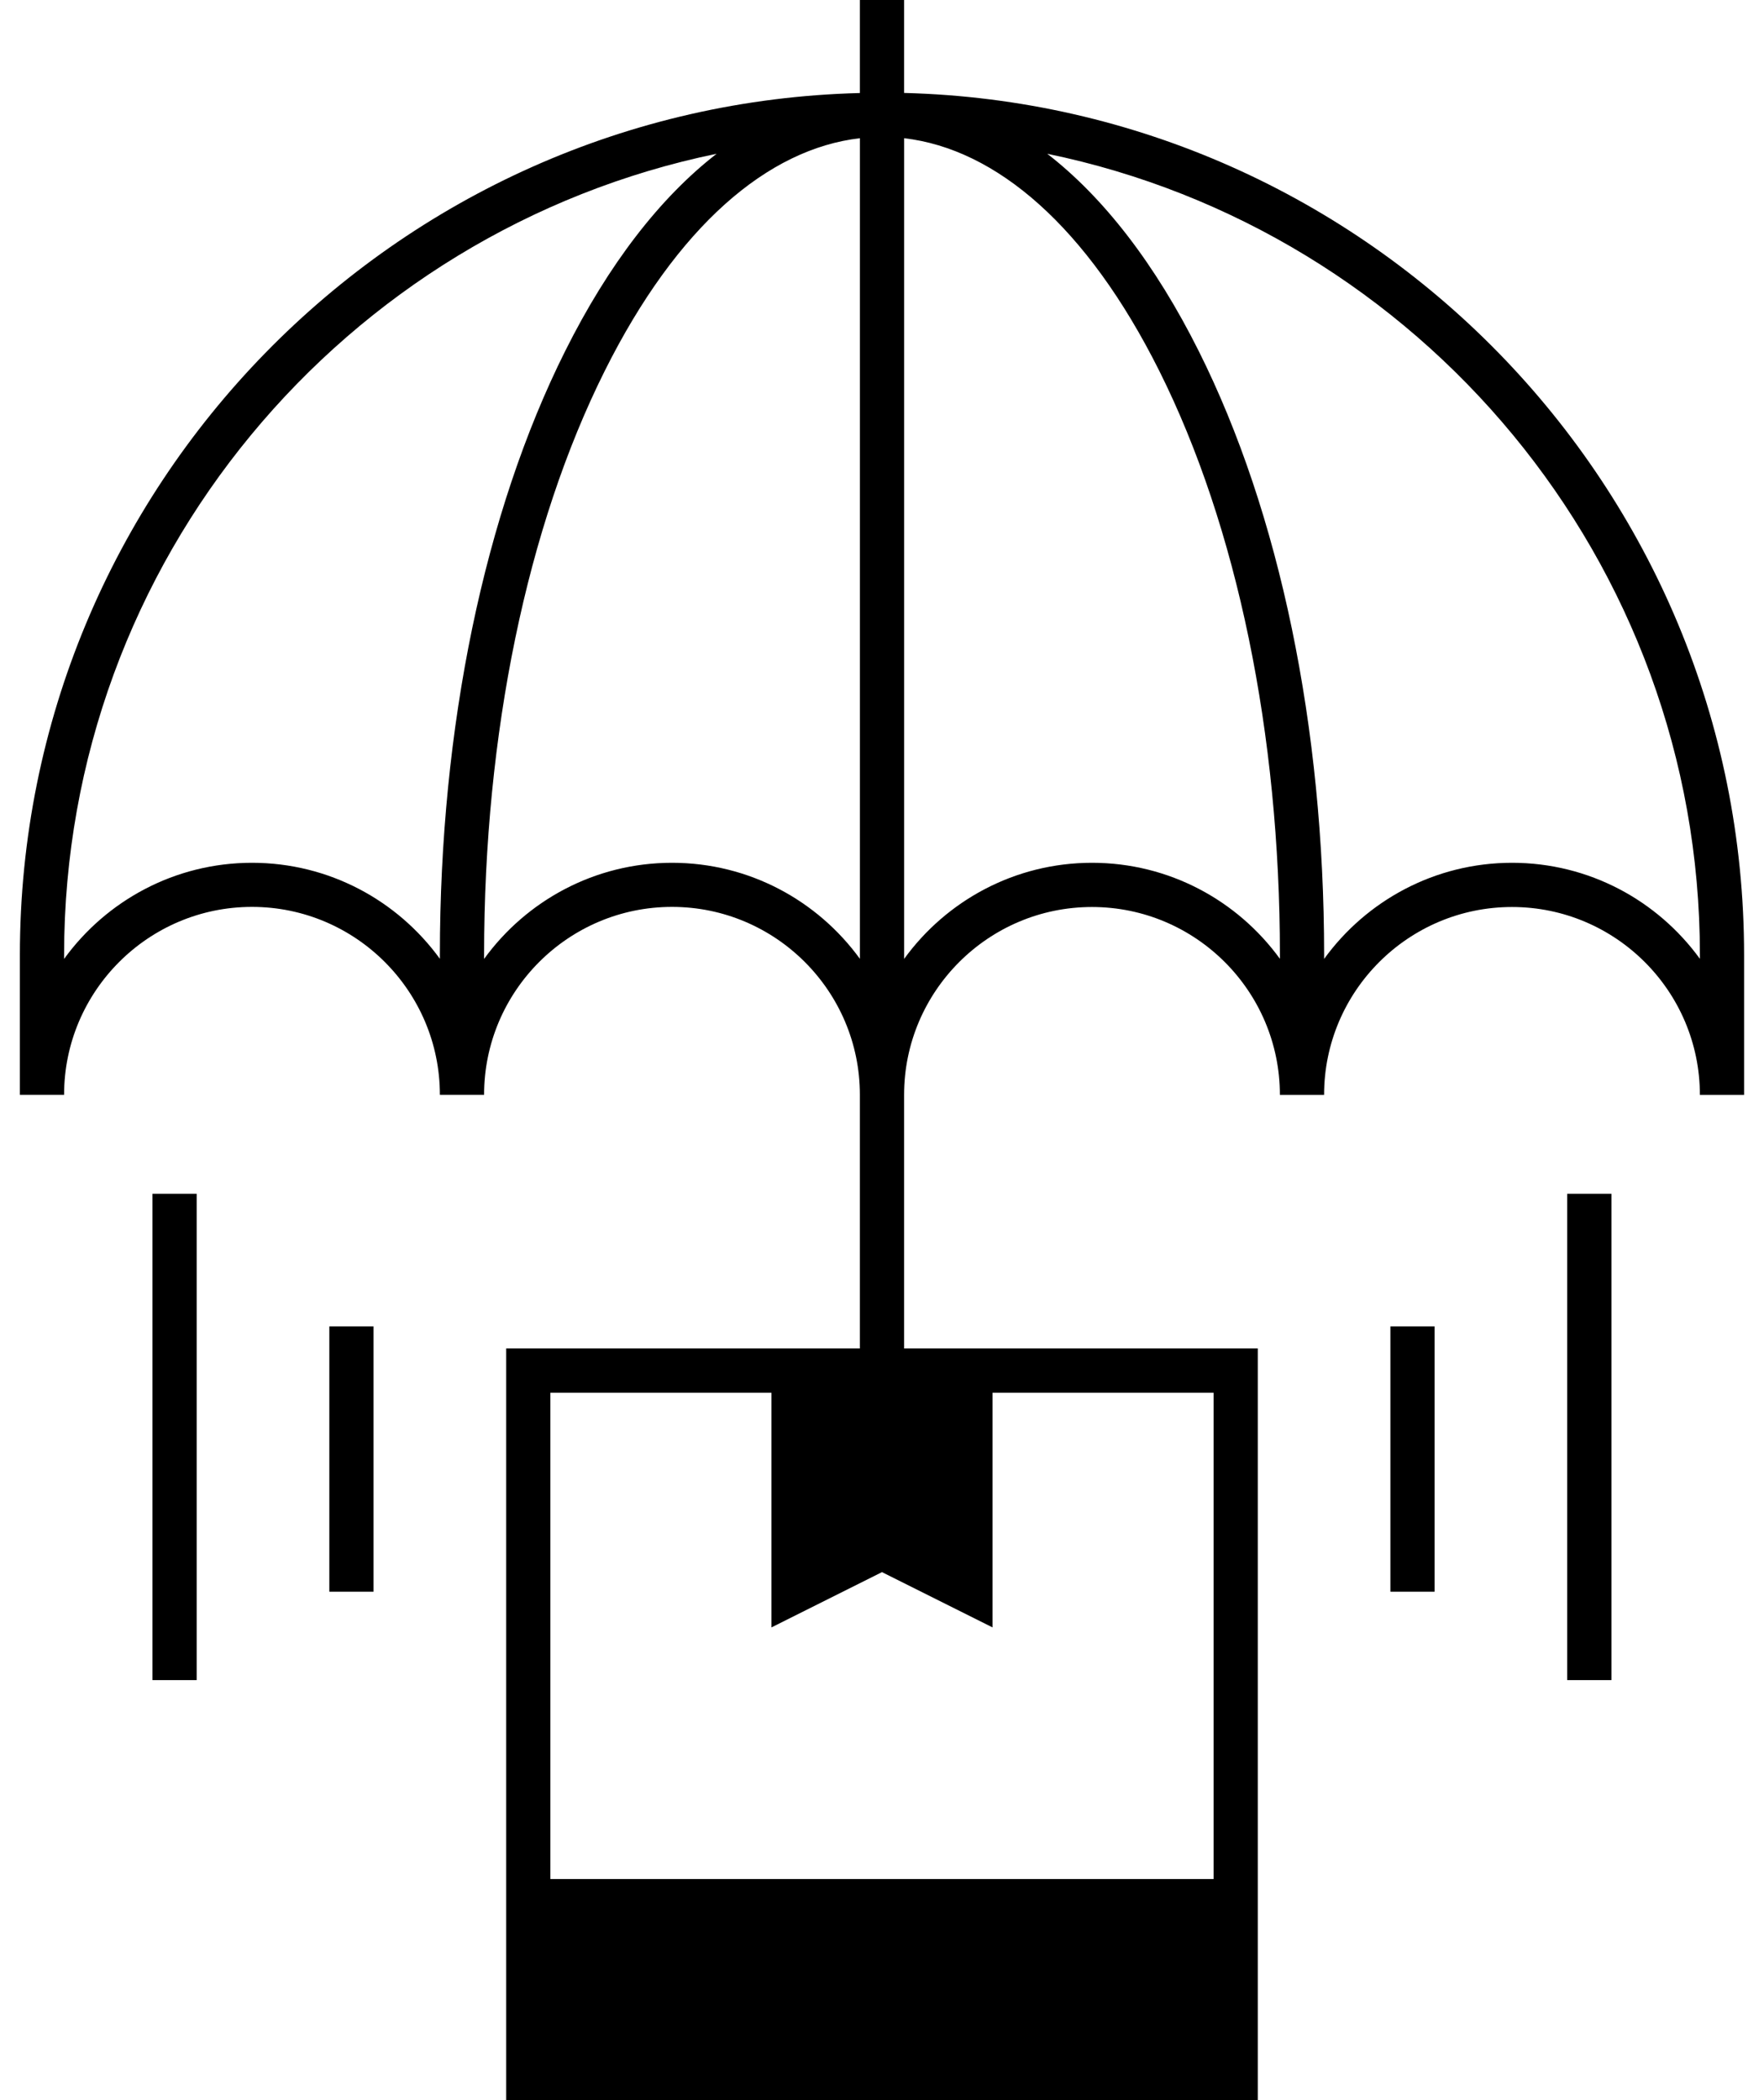
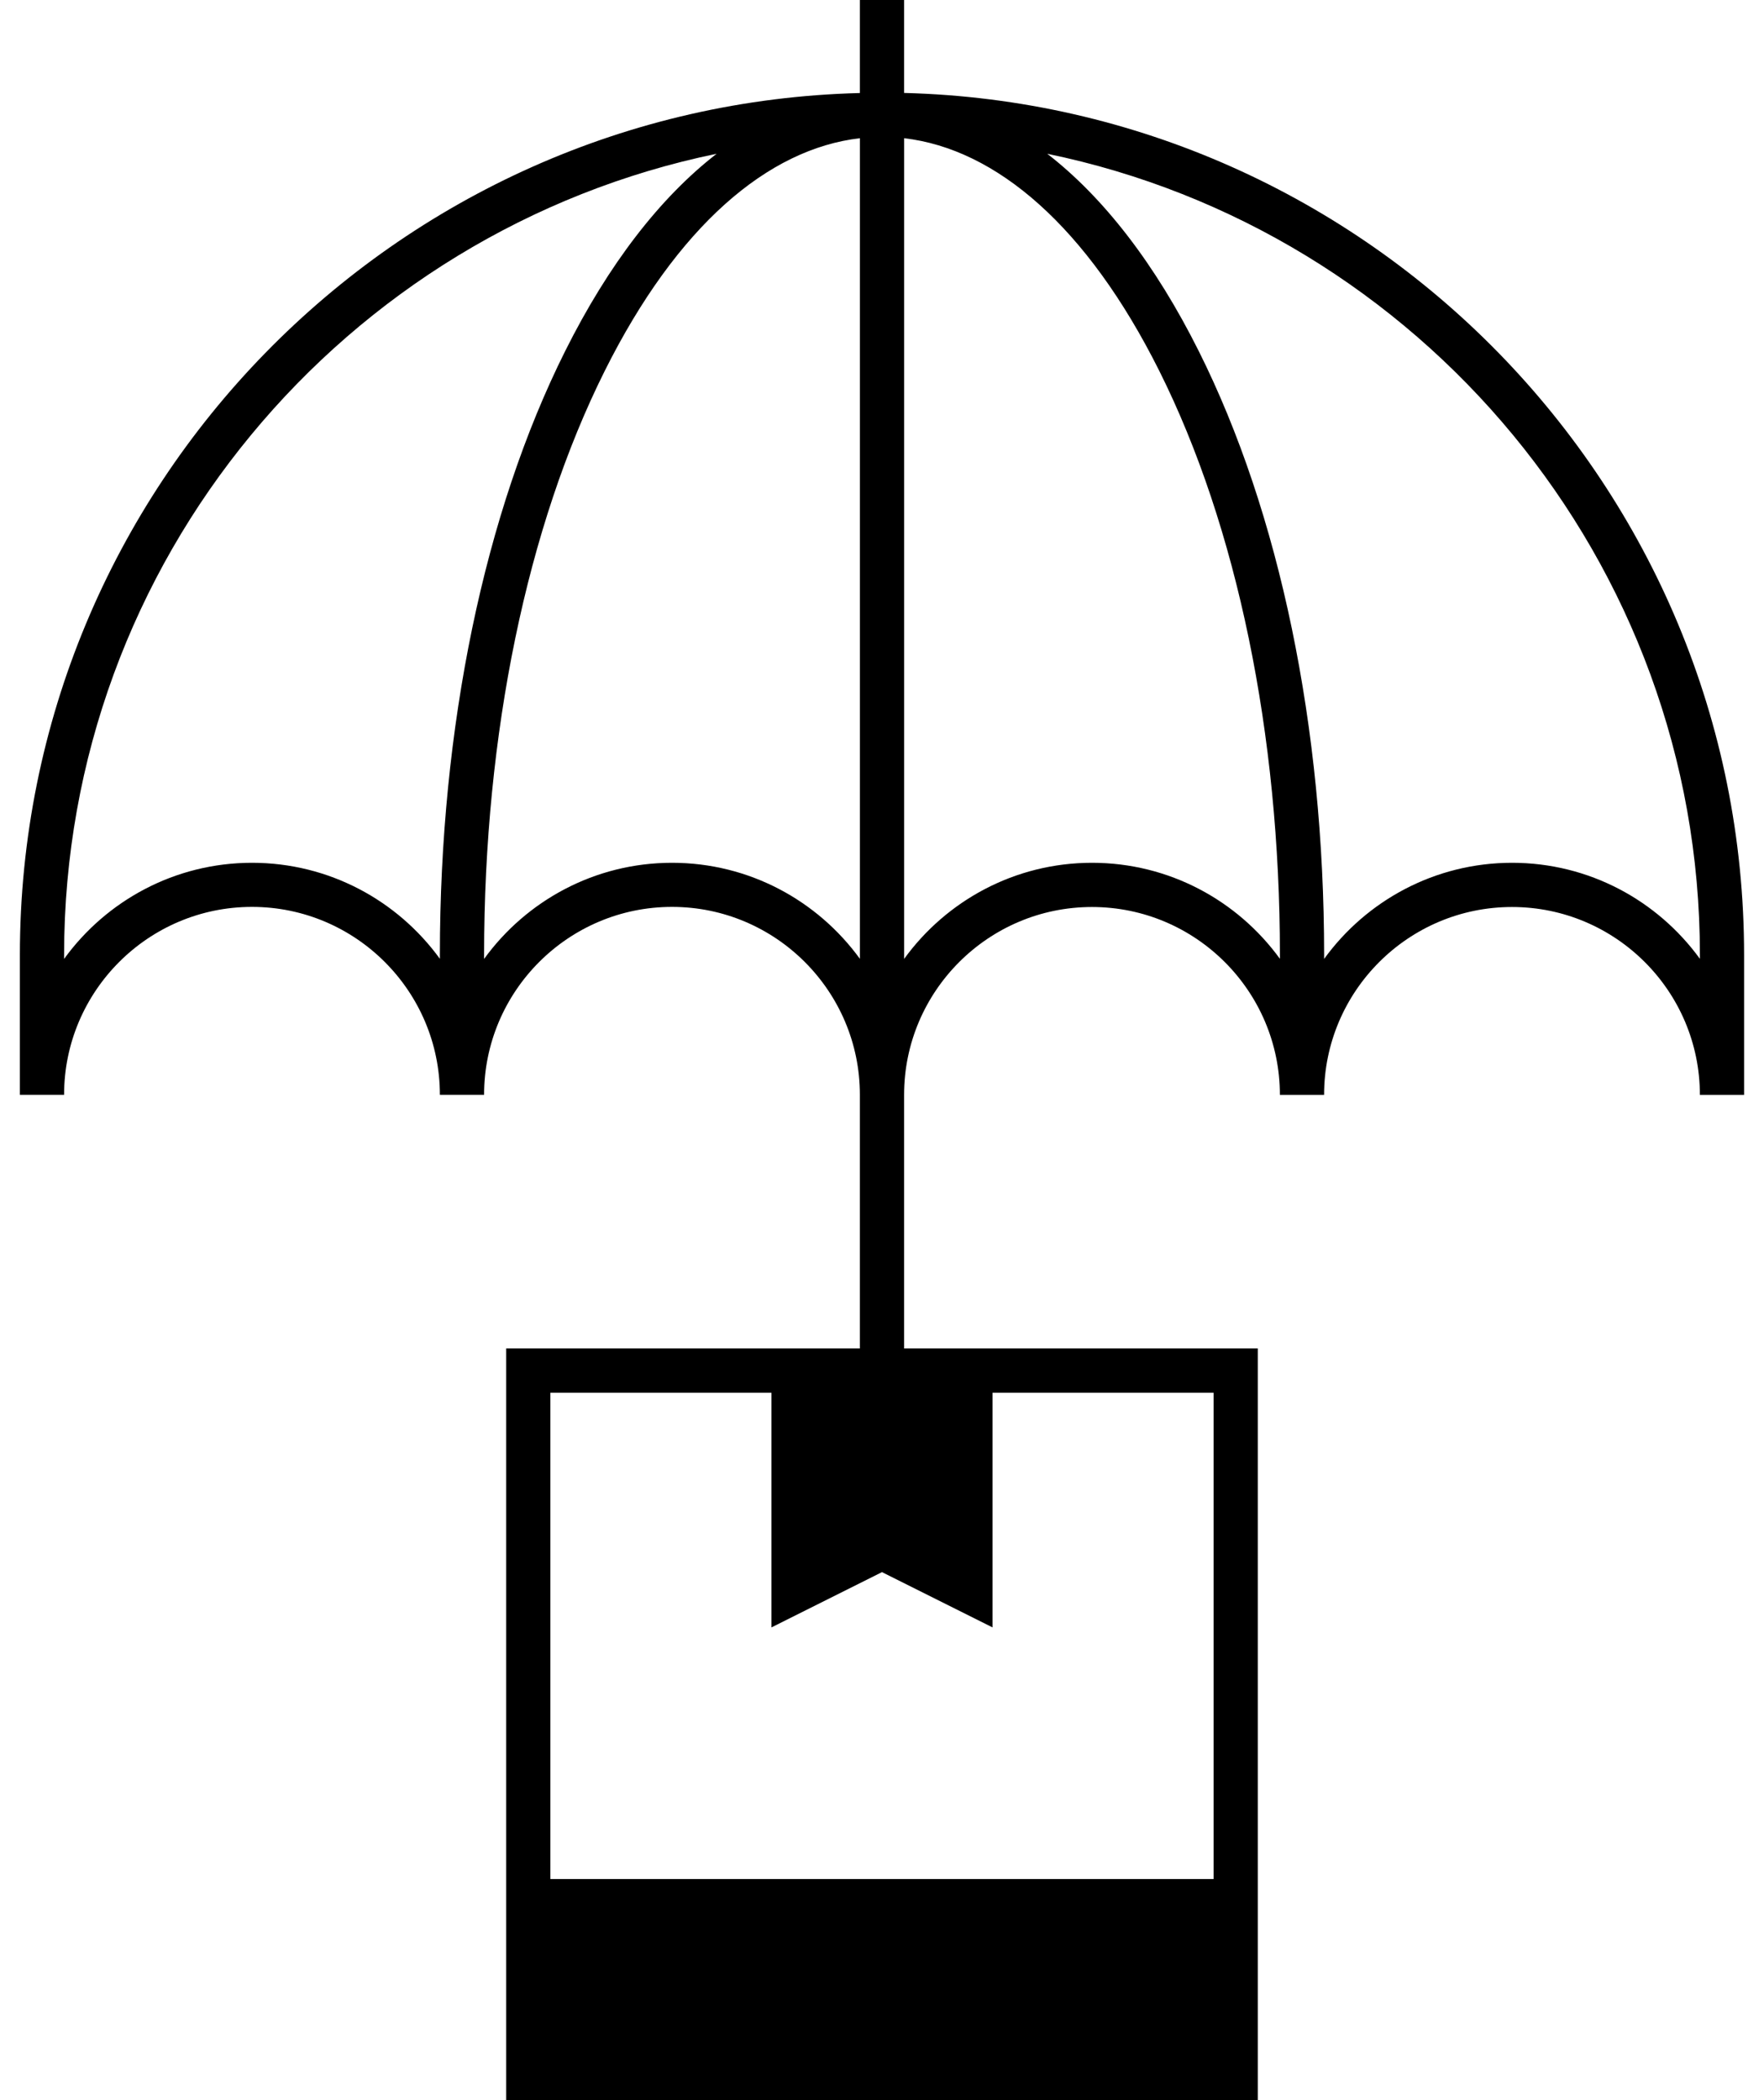
<svg xmlns="http://www.w3.org/2000/svg" fill="none" viewBox="0 0 63 75" height="75" width="63">
  <path fill="black" d="M32.289 3.319V0H30.71V3.322C14.096 3.742 0.71 17.387 0.71 34.099V39.098H2.289C2.289 35.397 5.298 32.387 8.999 32.387C12.7 32.387 15.71 35.397 15.71 39.098H17.289C17.289 35.397 20.299 32.387 24 32.387C27.701 32.387 30.71 35.397 30.71 39.098V48.158H18.078V75H44.921V48.158H32.289V39.101C32.289 35.4 35.298 32.391 38.999 32.391C42.701 32.391 45.71 35.4 45.71 39.101H47.289C47.289 35.4 50.299 32.391 54 32.391C57.701 32.391 60.71 35.4 60.71 39.101H62.289V34.102C62.289 17.387 48.902 3.742 32.289 3.319ZM43.342 49.737V67.105H19.657V49.737H27.552V58.118L31.499 56.144L35.447 58.118V49.737H43.342ZM9 30.812C6.243 30.812 3.795 32.167 2.289 34.245V34.102C2.289 20.018 12.309 8.23 25.594 5.491C23.576 7.055 21.738 9.429 20.185 12.537C17.299 18.306 15.71 25.967 15.71 34.099V34.241C14.201 32.163 11.757 30.812 9 30.812ZM24 30.812C21.243 30.812 18.796 32.167 17.289 34.245V34.102C17.289 26.208 18.821 18.802 21.6 13.241C24.18 8.081 27.42 5.315 30.711 4.936V34.242C29.201 32.164 26.757 30.812 24 30.812ZM39 30.812C36.243 30.812 33.796 32.167 32.29 34.245V4.936C35.58 5.318 38.823 8.087 41.401 13.241C44.18 18.799 45.711 26.207 45.711 34.099V34.241C44.202 32.163 41.757 30.812 39 30.812ZM54.001 30.812C51.244 30.812 48.796 32.167 47.29 34.245V34.102C47.29 25.968 45.702 18.31 42.812 12.537C41.258 9.429 39.42 7.055 37.403 5.492C50.691 8.226 60.711 20.015 60.711 34.099V34.242C59.202 32.164 56.758 30.812 54.001 30.812Z" />
-   <path fill="black" d="M49.657 47.369H51.236V56.843H49.657V47.369Z" />
-   <path fill="black" d="M55.972 42.632H57.551V60H55.972V42.632Z" />
-   <path fill="black" d="M11.762 47.369H13.341V56.843H11.762V47.369Z" />
-   <path fill="black" d="M5.445 42.632H7.024V60H5.445V42.632Z" />
</svg>